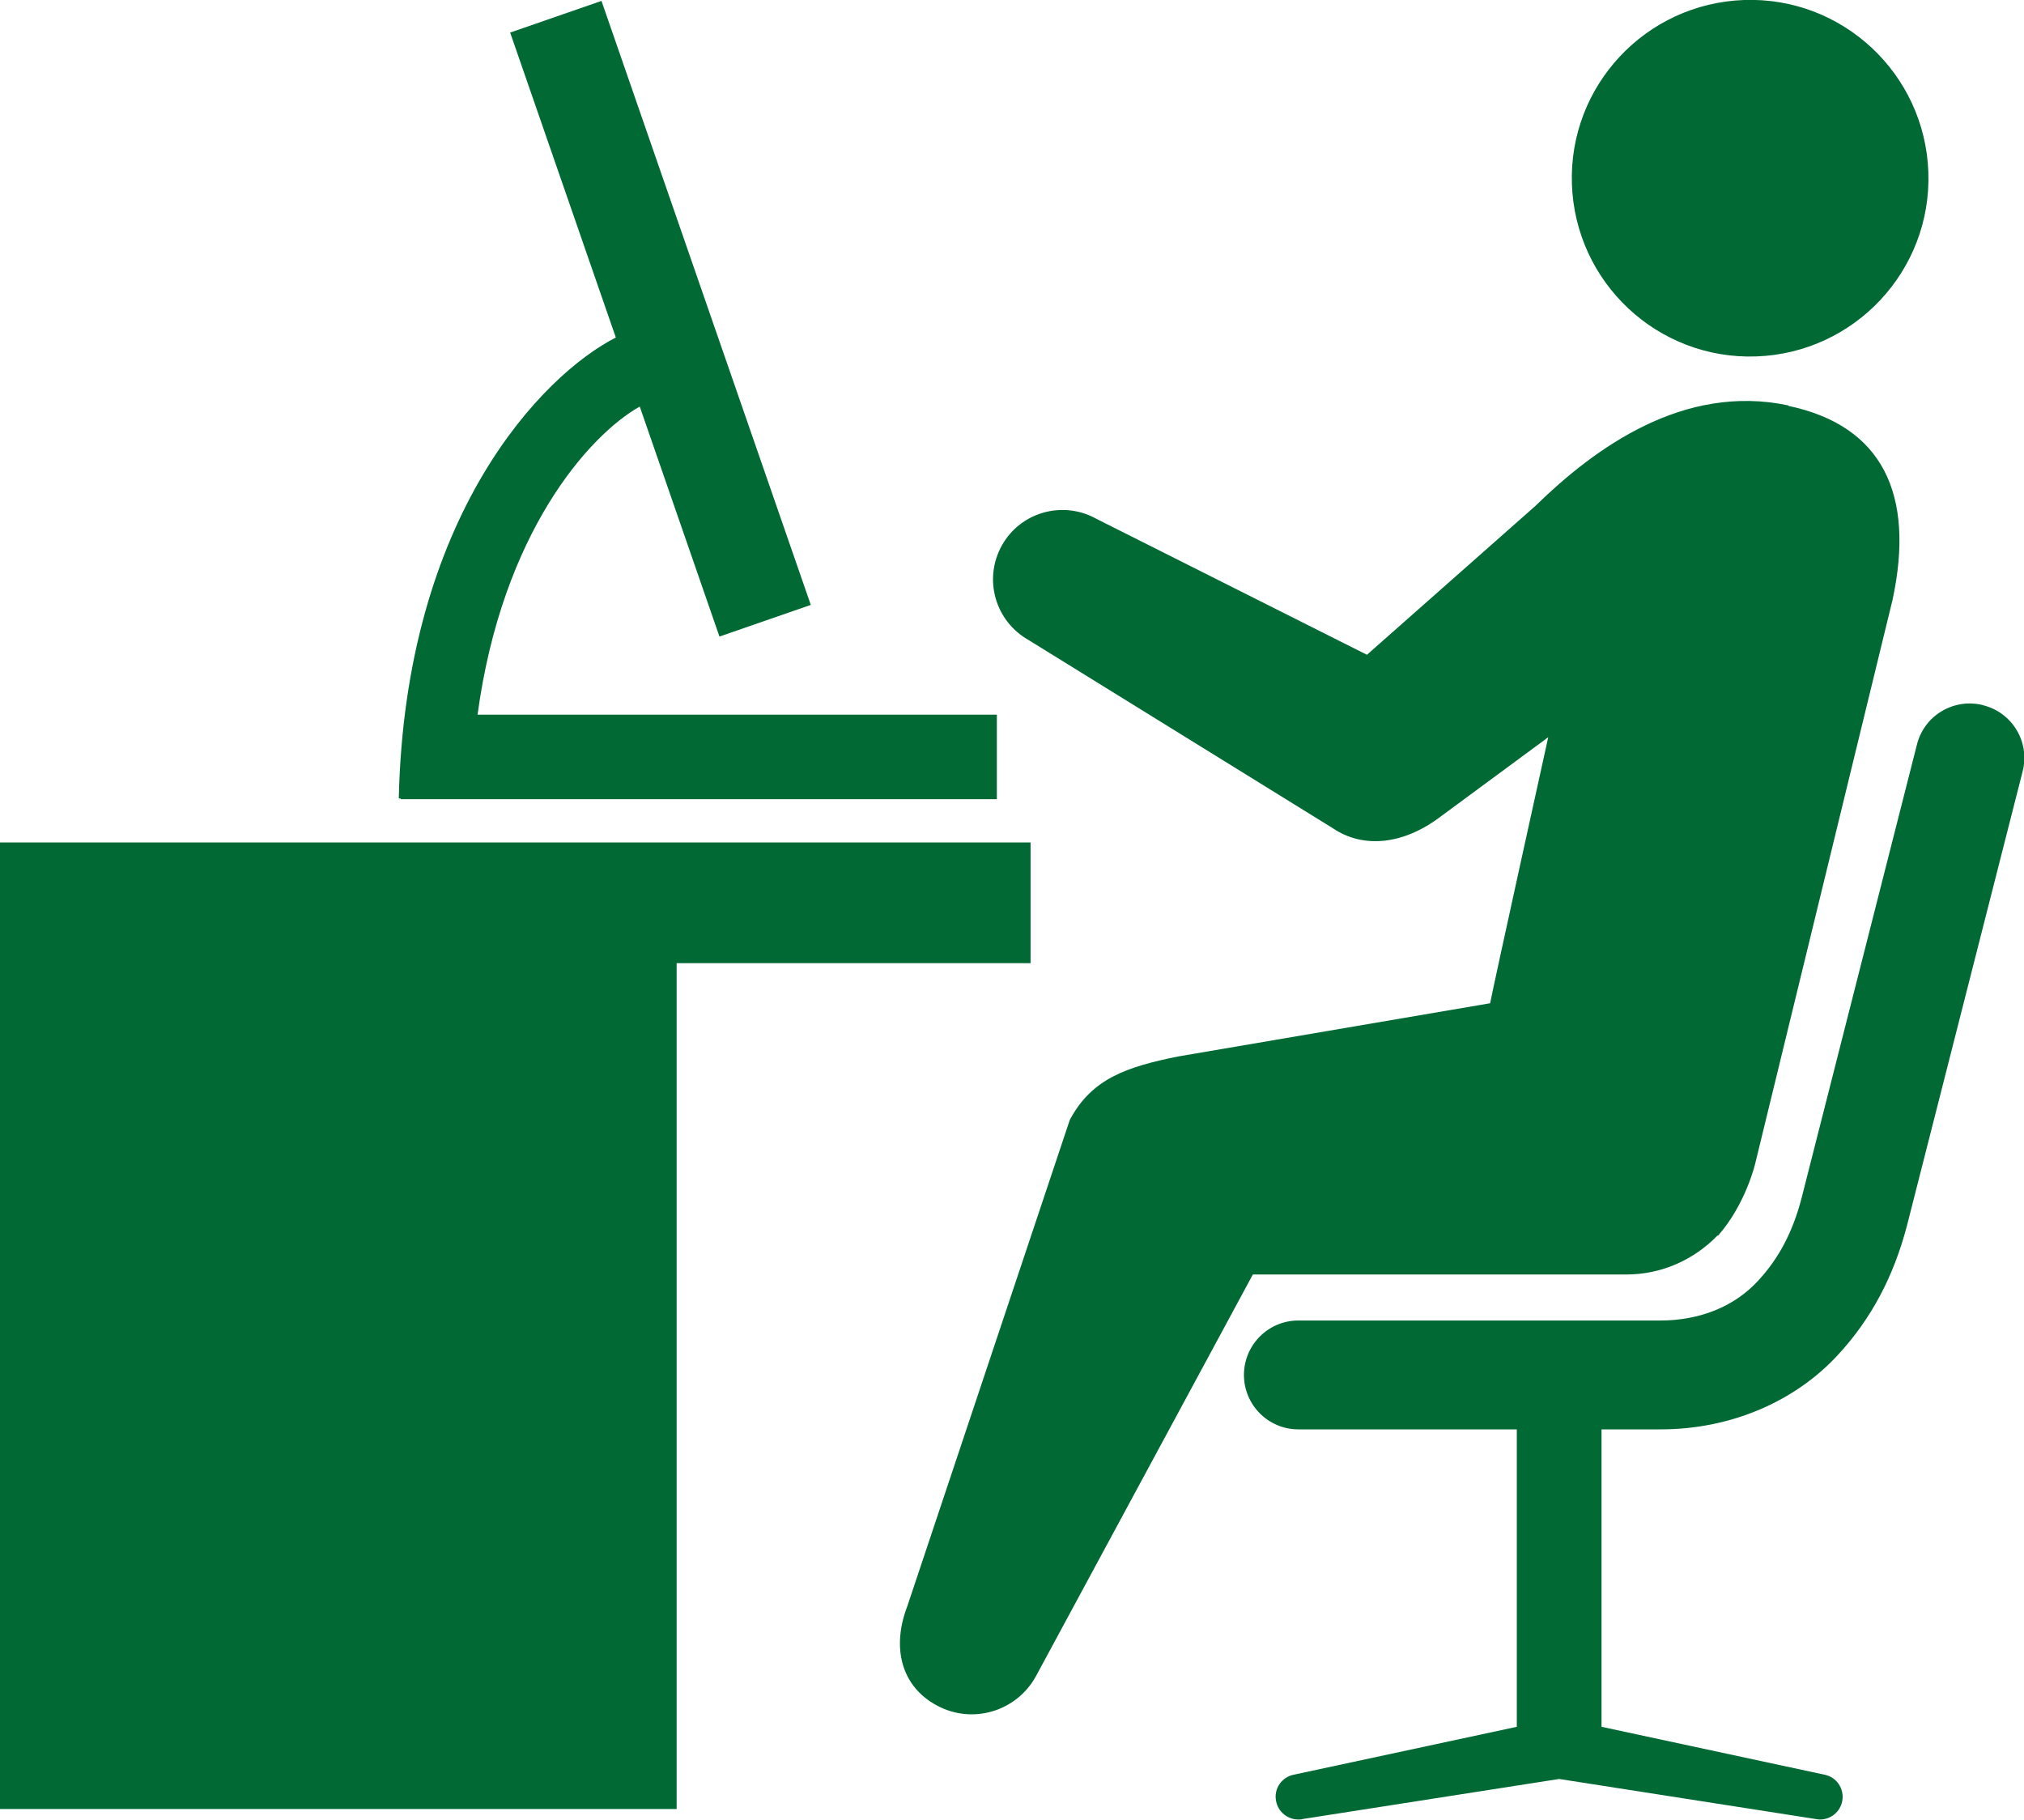
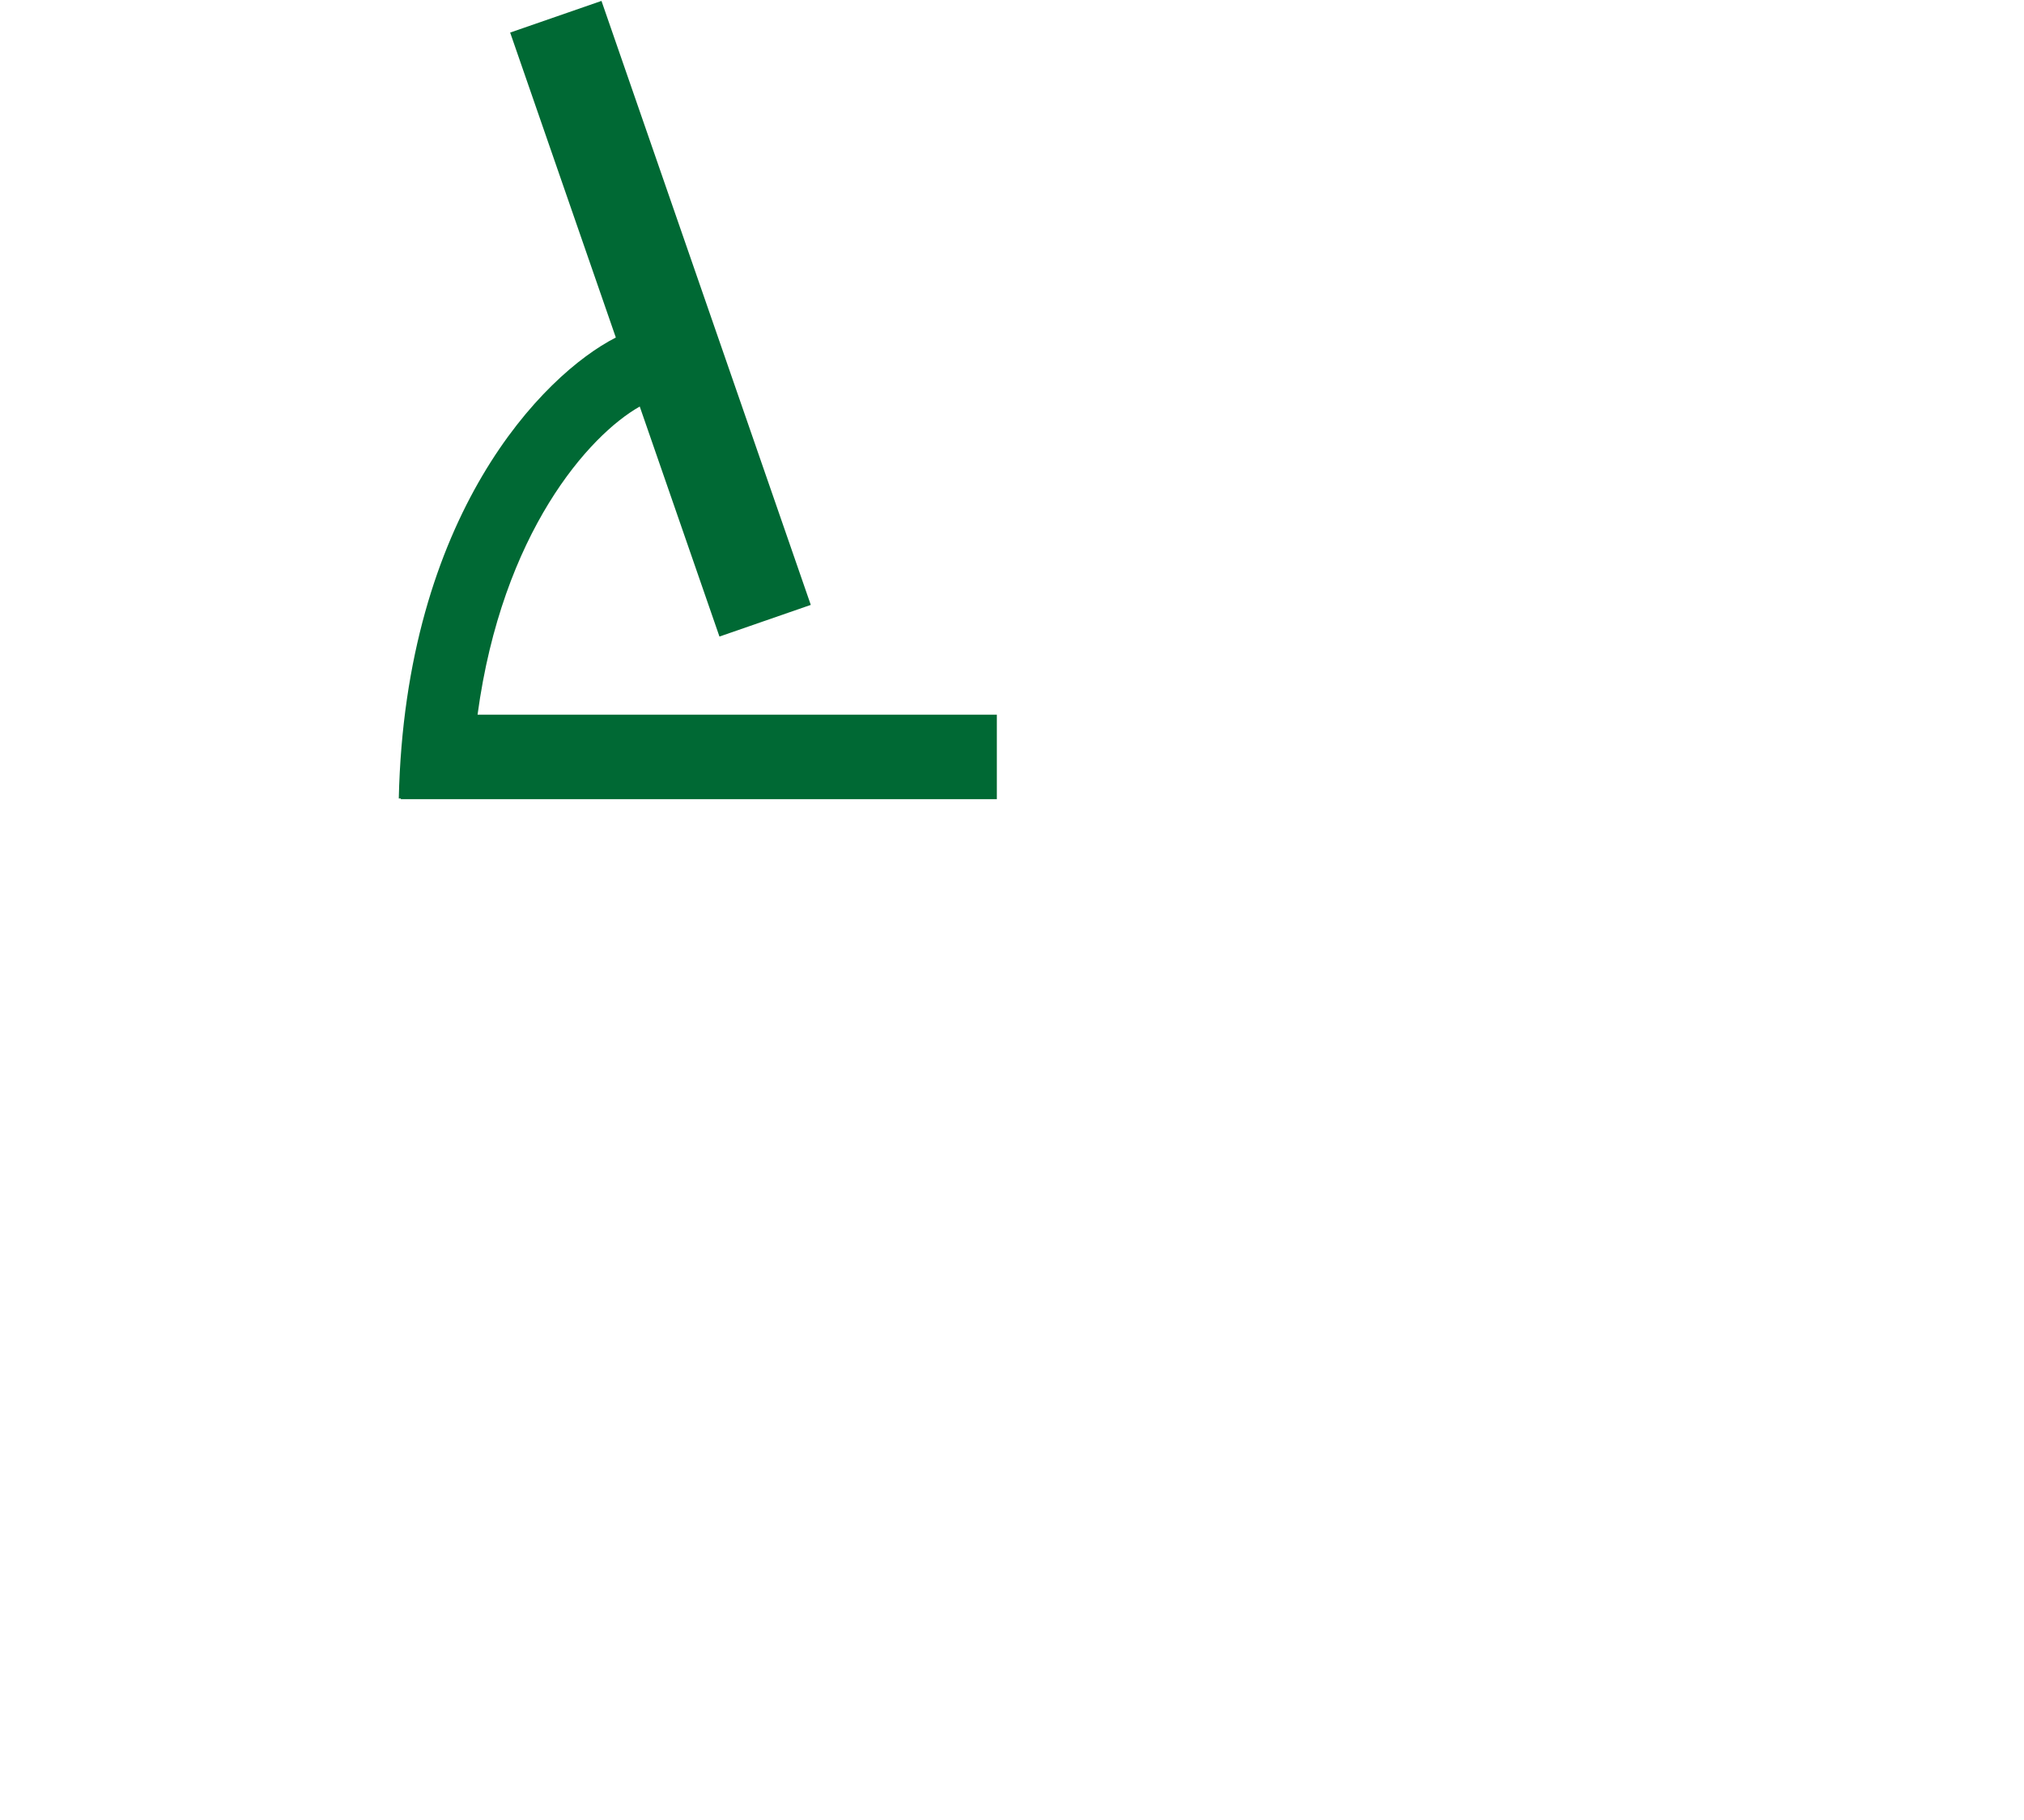
<svg xmlns="http://www.w3.org/2000/svg" id="_イヤー_2" viewBox="0 0 88.87 79.9">
  <defs>
    <style>.cls-1{fill:#006934;}</style>
  </defs>
  <g id="_イヤー_1-2">
    <g>
-       <polygon class="cls-1" points="45.25 36.99 0 36.99 0 79.43 29.71 79.43 29.71 42.29 45.25 42.29 45.25 36.99" />
-       <path class="cls-1" d="M69.02,8.09c.15,4.32,3.77,7.71,8.09,7.56,4.32-.15,7.71-3.77,7.56-8.09-.15-4.32-3.77-7.71-8.09-7.56-4.32,.15-7.71,3.77-7.56,8.09Z" />
-       <path class="cls-1" d="M87.07,30.96c-1.28-.32-2.58,.45-2.9,1.73l-5.07,19.93c-.39,1.49-1,2.64-1.91,3.62-1.04,1.13-2.56,1.74-4.28,1.74h-15.9c-1.32,0-2.39,1.07-2.39,2.39s1.07,2.39,2.39,2.39h9.59v13.06l-9.78,2.1c-.54,.1-.9,.62-.79,1.16,.09,.48,.51,.81,.98,.81,.06,0,.12,0,.18-.02l11.27-1.76,11.27,1.76c.06,.01,.12,.02,.18,.02,.47,0,.89-.33,.98-.81,.1-.54-.25-1.06-.79-1.16l-9.78-2.1v-13.06h2.6c3.03,0,5.87-1.19,7.79-3.28,1.44-1.56,2.43-3.41,3.02-5.66l5.08-19.95c.33-1.28-.45-2.58-1.72-2.9Z" />
-       <path class="cls-1" d="M78.52,17.8c-4.6-.97-8.49,1.86-11.11,4.42l-7.39,6.53-11.88-5.97c-1.47-.82-3.33-.3-4.15,1.17-.82,1.47-.3,3.32,1.17,4.15l13.37,8.27c1.33,.9,3.1,.72,4.73-.52l4.72-3.48s-2.46,11.15-2.55,11.68l-13.72,2.34c-2.2,.45-3.77,.95-4.74,2.79l-7.13,21.34c-.7,1.82-.27,3.52,1.29,4.36,1.56,.85,3.51,.27,4.36-1.29l9.52-17.63h16.39c1.58,0,2.99-.66,4.01-1.71,0,0,.02,0,.03,0,1.22-1.39,1.63-3.17,1.63-3.17l6.03-24.75c.99-4.62-.44-7.64-4.58-8.51Z" />
      <path class="cls-1" d="M20.97,31.37c1.08-7.98,4.89-12.26,7.12-13.52l3.5,10.1,4.01-1.39L26.41,.04l-4.01,1.39,4.64,13.39c-3.2,1.63-9.25,7.8-9.53,20.24h.09v.03h26.17v-3.71H20.97Z" />
    </g>
  </g>
</svg>